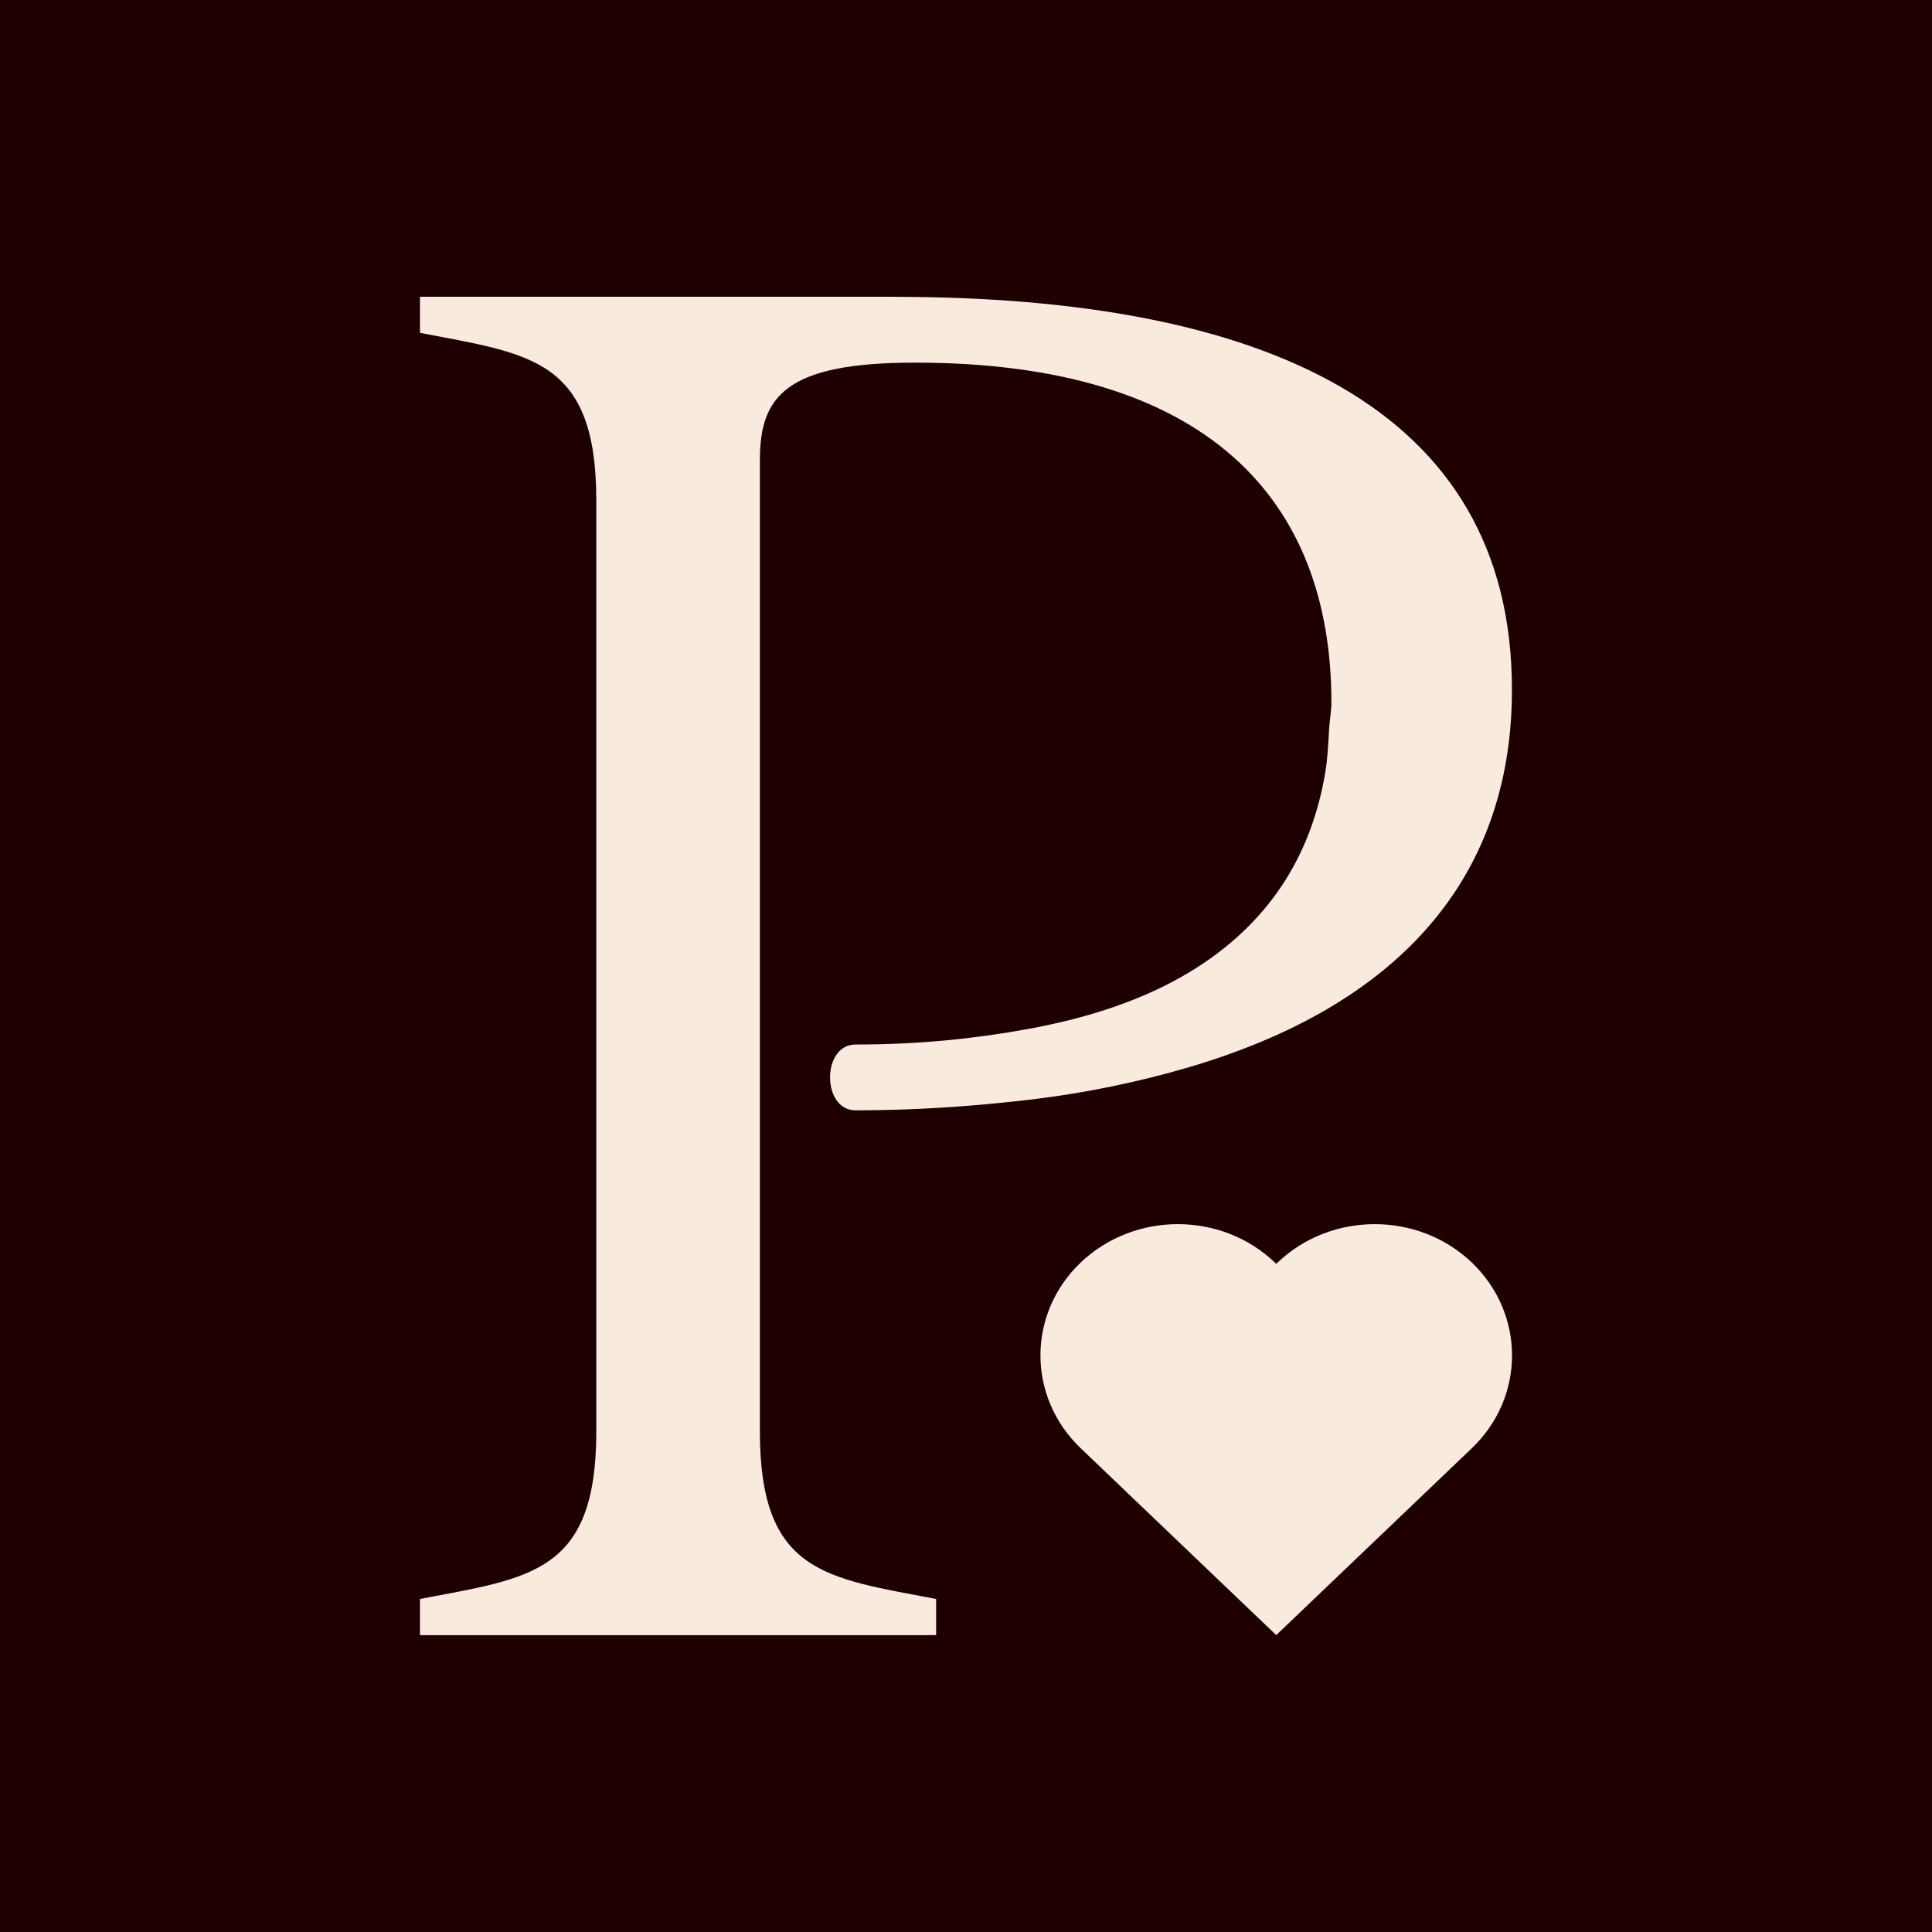
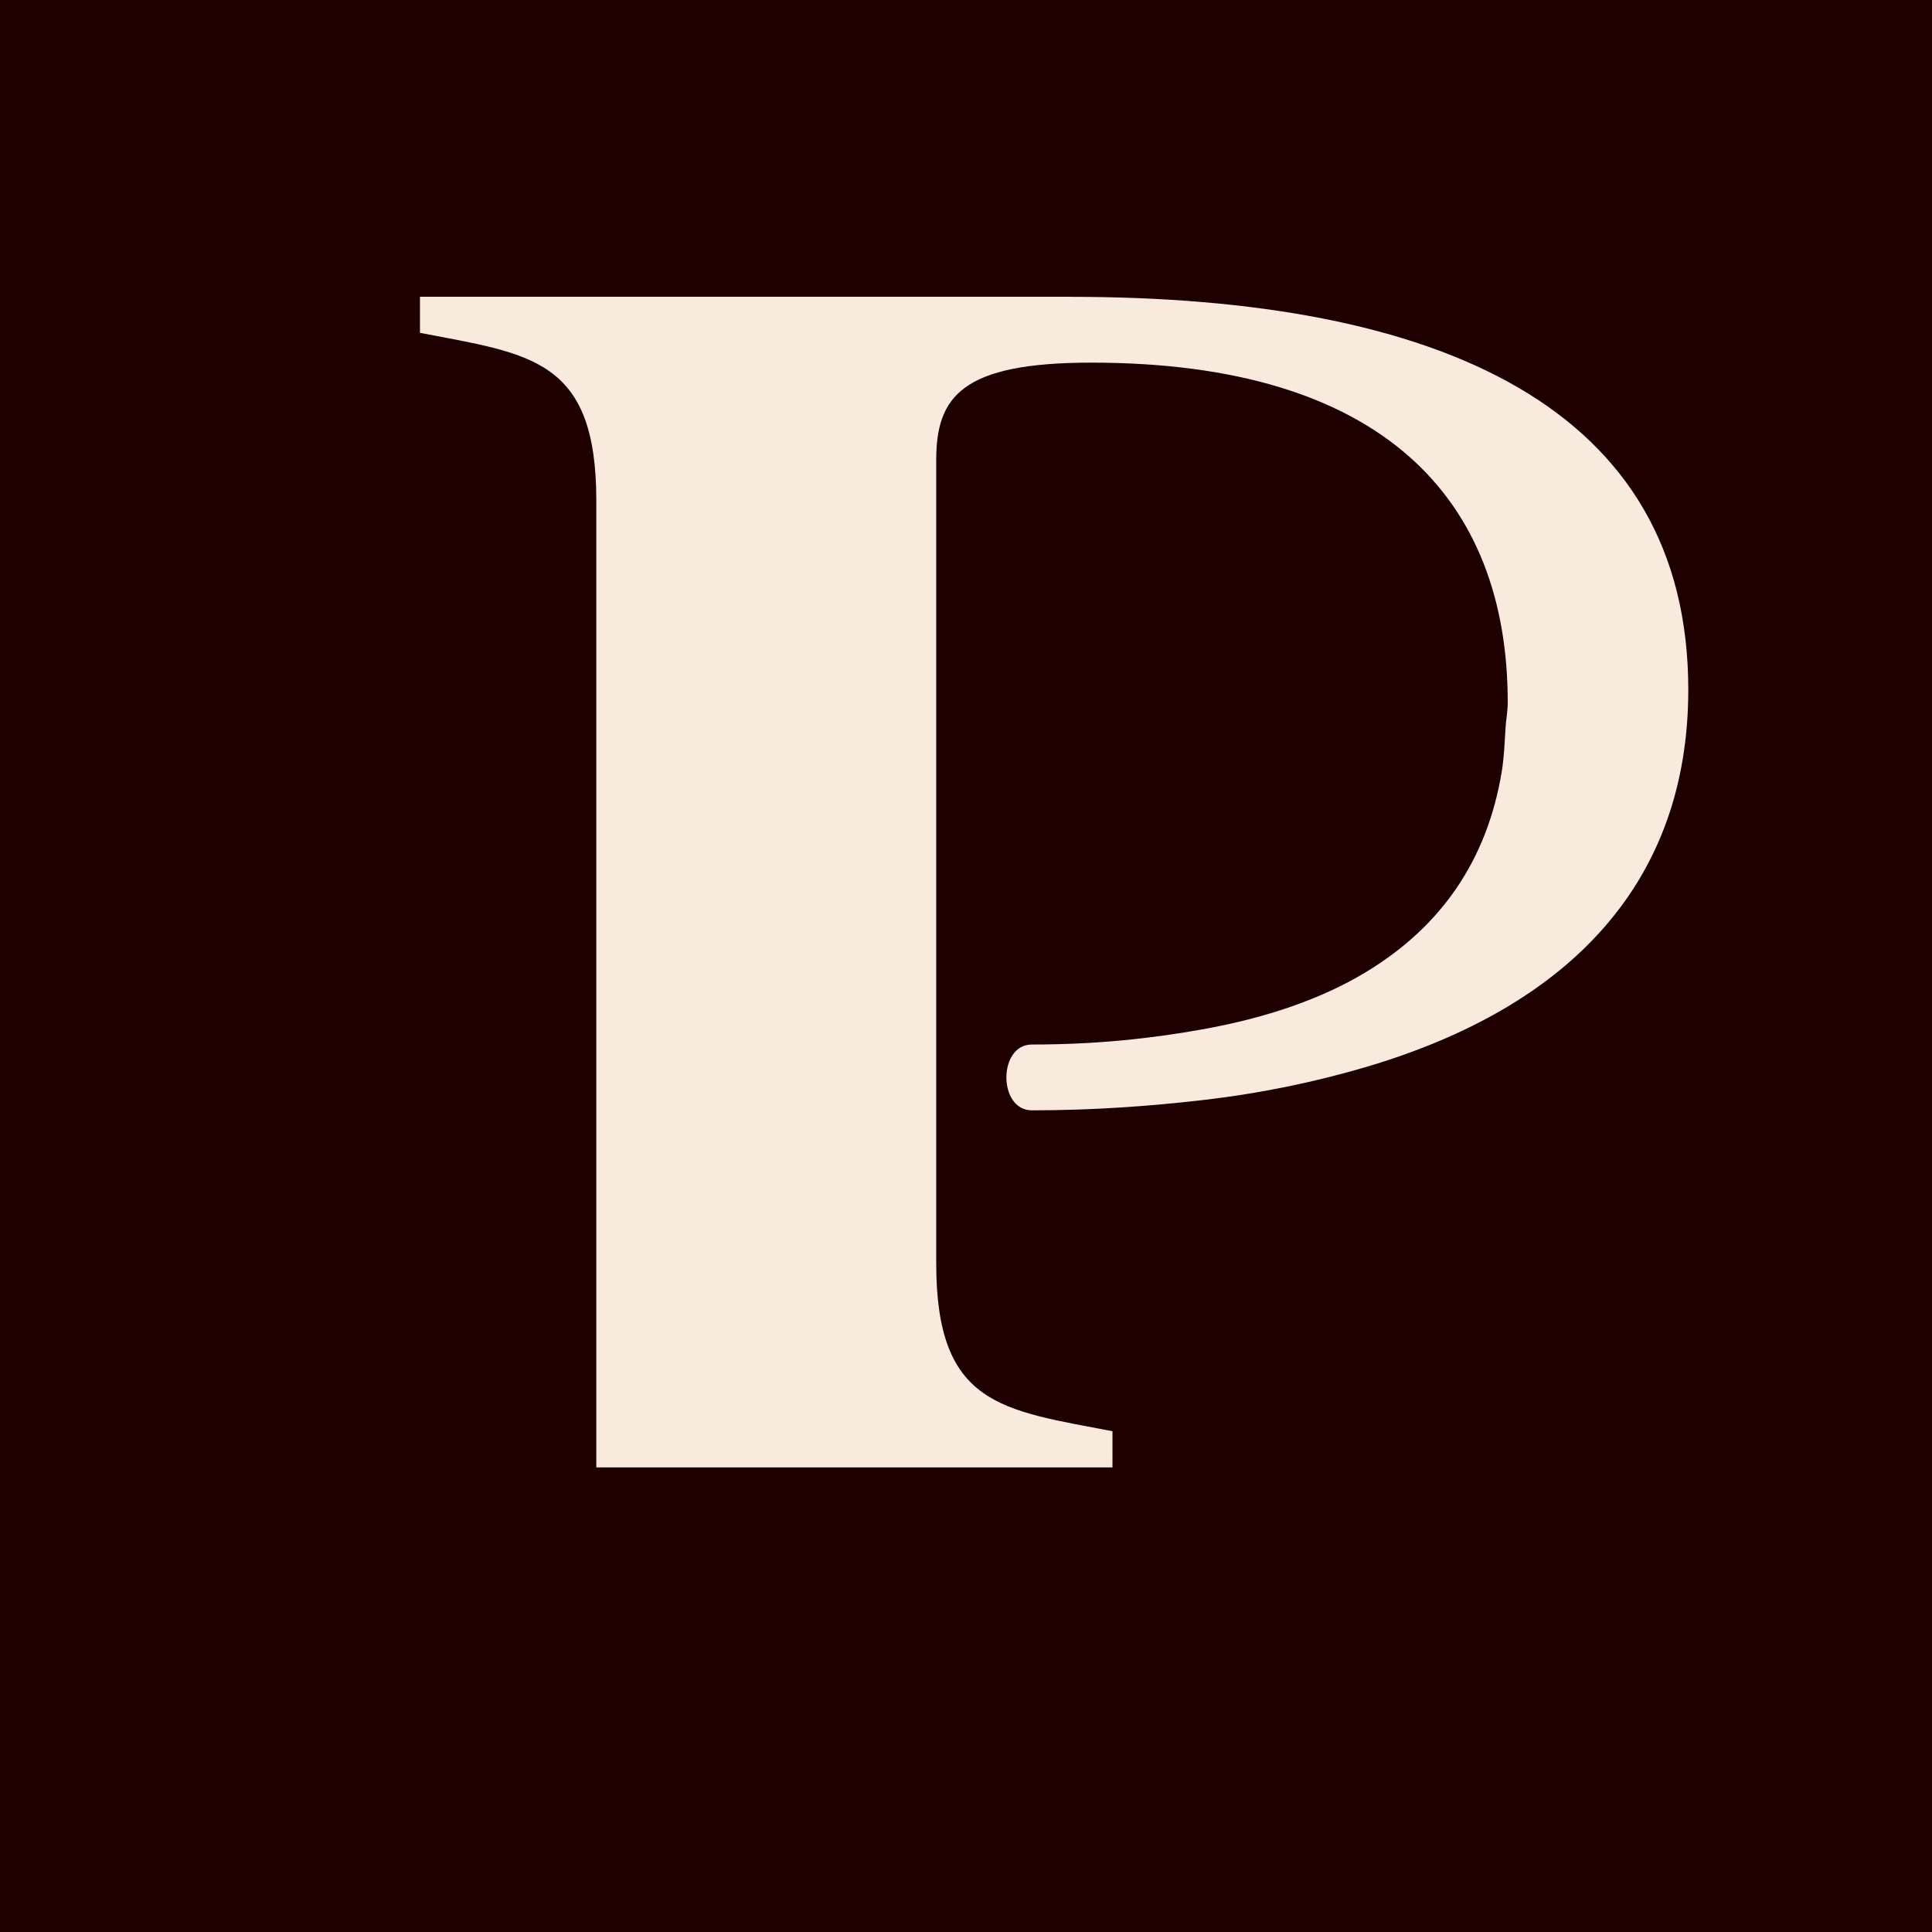
<svg xmlns="http://www.w3.org/2000/svg" version="1.1" width="1000" height="1000">
  <rect width="100%" height="100%" fill="#808080" stroke="none" />
  <svg xml:space="preserve" style="fill-rule:evenodd;clip-rule:evenodd;stroke-linejoin:round;stroke-miterlimit:2" viewBox="0 0 1000 1000">
    <path d="M0 0h1000v1000H0z" style="fill:#1f0000" />
-     <path d="M84.33 17.33H24.59v4.55c13.94 2.69 22.24 3.22 22.24 21.17v117.36c0 17.95-8.3 18.48-22.24 21.16v4.56h65.1v-4.56c-13.92-2.67-22.23-3.21-22.23-21.16V37.95c0-8.03 3.21-12.31 19.56-12.31 36.7 0 52.52 17.15 52.52 42.86 0 1.14-.22 2.14-.28 3.24-.11 1.87-.19 3.75-.48 5.51-1.81 10.92-7.44 19.43-17.2 25.3-5.47 3.29-12.32 5.71-20.63 7.19-6.35 1.14-13.29 1.9-21.43 1.9-4.28 0-4.28 8.3 0 8.3 7.67 0 14.72-.51 21.43-1.28 7.56-.87 14.37-2.32 20.63-4.16 26-7.66 40.73-23.48 40.73-47.61 0-35.63-31.35-49.55-77.97-49.55l-.01-.01Z" style="fill:#f8ebde;fill-rule:nonzero" transform="matrix(4.104 0 0 4.104 116.456 82.473)" />
-     <path d="M72.55 206.06c-4.45-4.45-11.67-4.45-16.13 0l-.11.11-.11-.11c-4.45-4.45-11.67-4.45-16.13 0-4.45 4.45-4.45 11.67 0 16.13l16.24 16.24 16.24-16.24c4.45-4.45 4.45-11.67 0-16.13Z" style="fill:#f8ebde;fill-rule:nonzero" transform="matrix(6.234 0 0 5.957 309.545 -574)" />
+     <path d="M84.33 17.33H24.59v4.55c13.94 2.69 22.24 3.22 22.24 21.17v117.36v4.56h65.1v-4.56c-13.92-2.67-22.23-3.21-22.23-21.16V37.95c0-8.03 3.21-12.31 19.56-12.31 36.7 0 52.52 17.15 52.52 42.86 0 1.14-.22 2.14-.28 3.24-.11 1.87-.19 3.75-.48 5.51-1.81 10.92-7.44 19.43-17.2 25.3-5.47 3.29-12.32 5.71-20.63 7.19-6.35 1.14-13.29 1.9-21.43 1.9-4.28 0-4.28 8.3 0 8.3 7.67 0 14.72-.51 21.43-1.28 7.56-.87 14.37-2.32 20.63-4.16 26-7.66 40.73-23.48 40.73-47.61 0-35.63-31.35-49.55-77.97-49.55l-.01-.01Z" style="fill:#f8ebde;fill-rule:nonzero" transform="matrix(4.104 0 0 4.104 116.456 82.473)" />
  </svg>
  <style>@media (prefers-color-scheme: light) { :root { filter: none; } }
@media (prefers-color-scheme: dark) { :root { filter: none; } }
</style>
</svg>